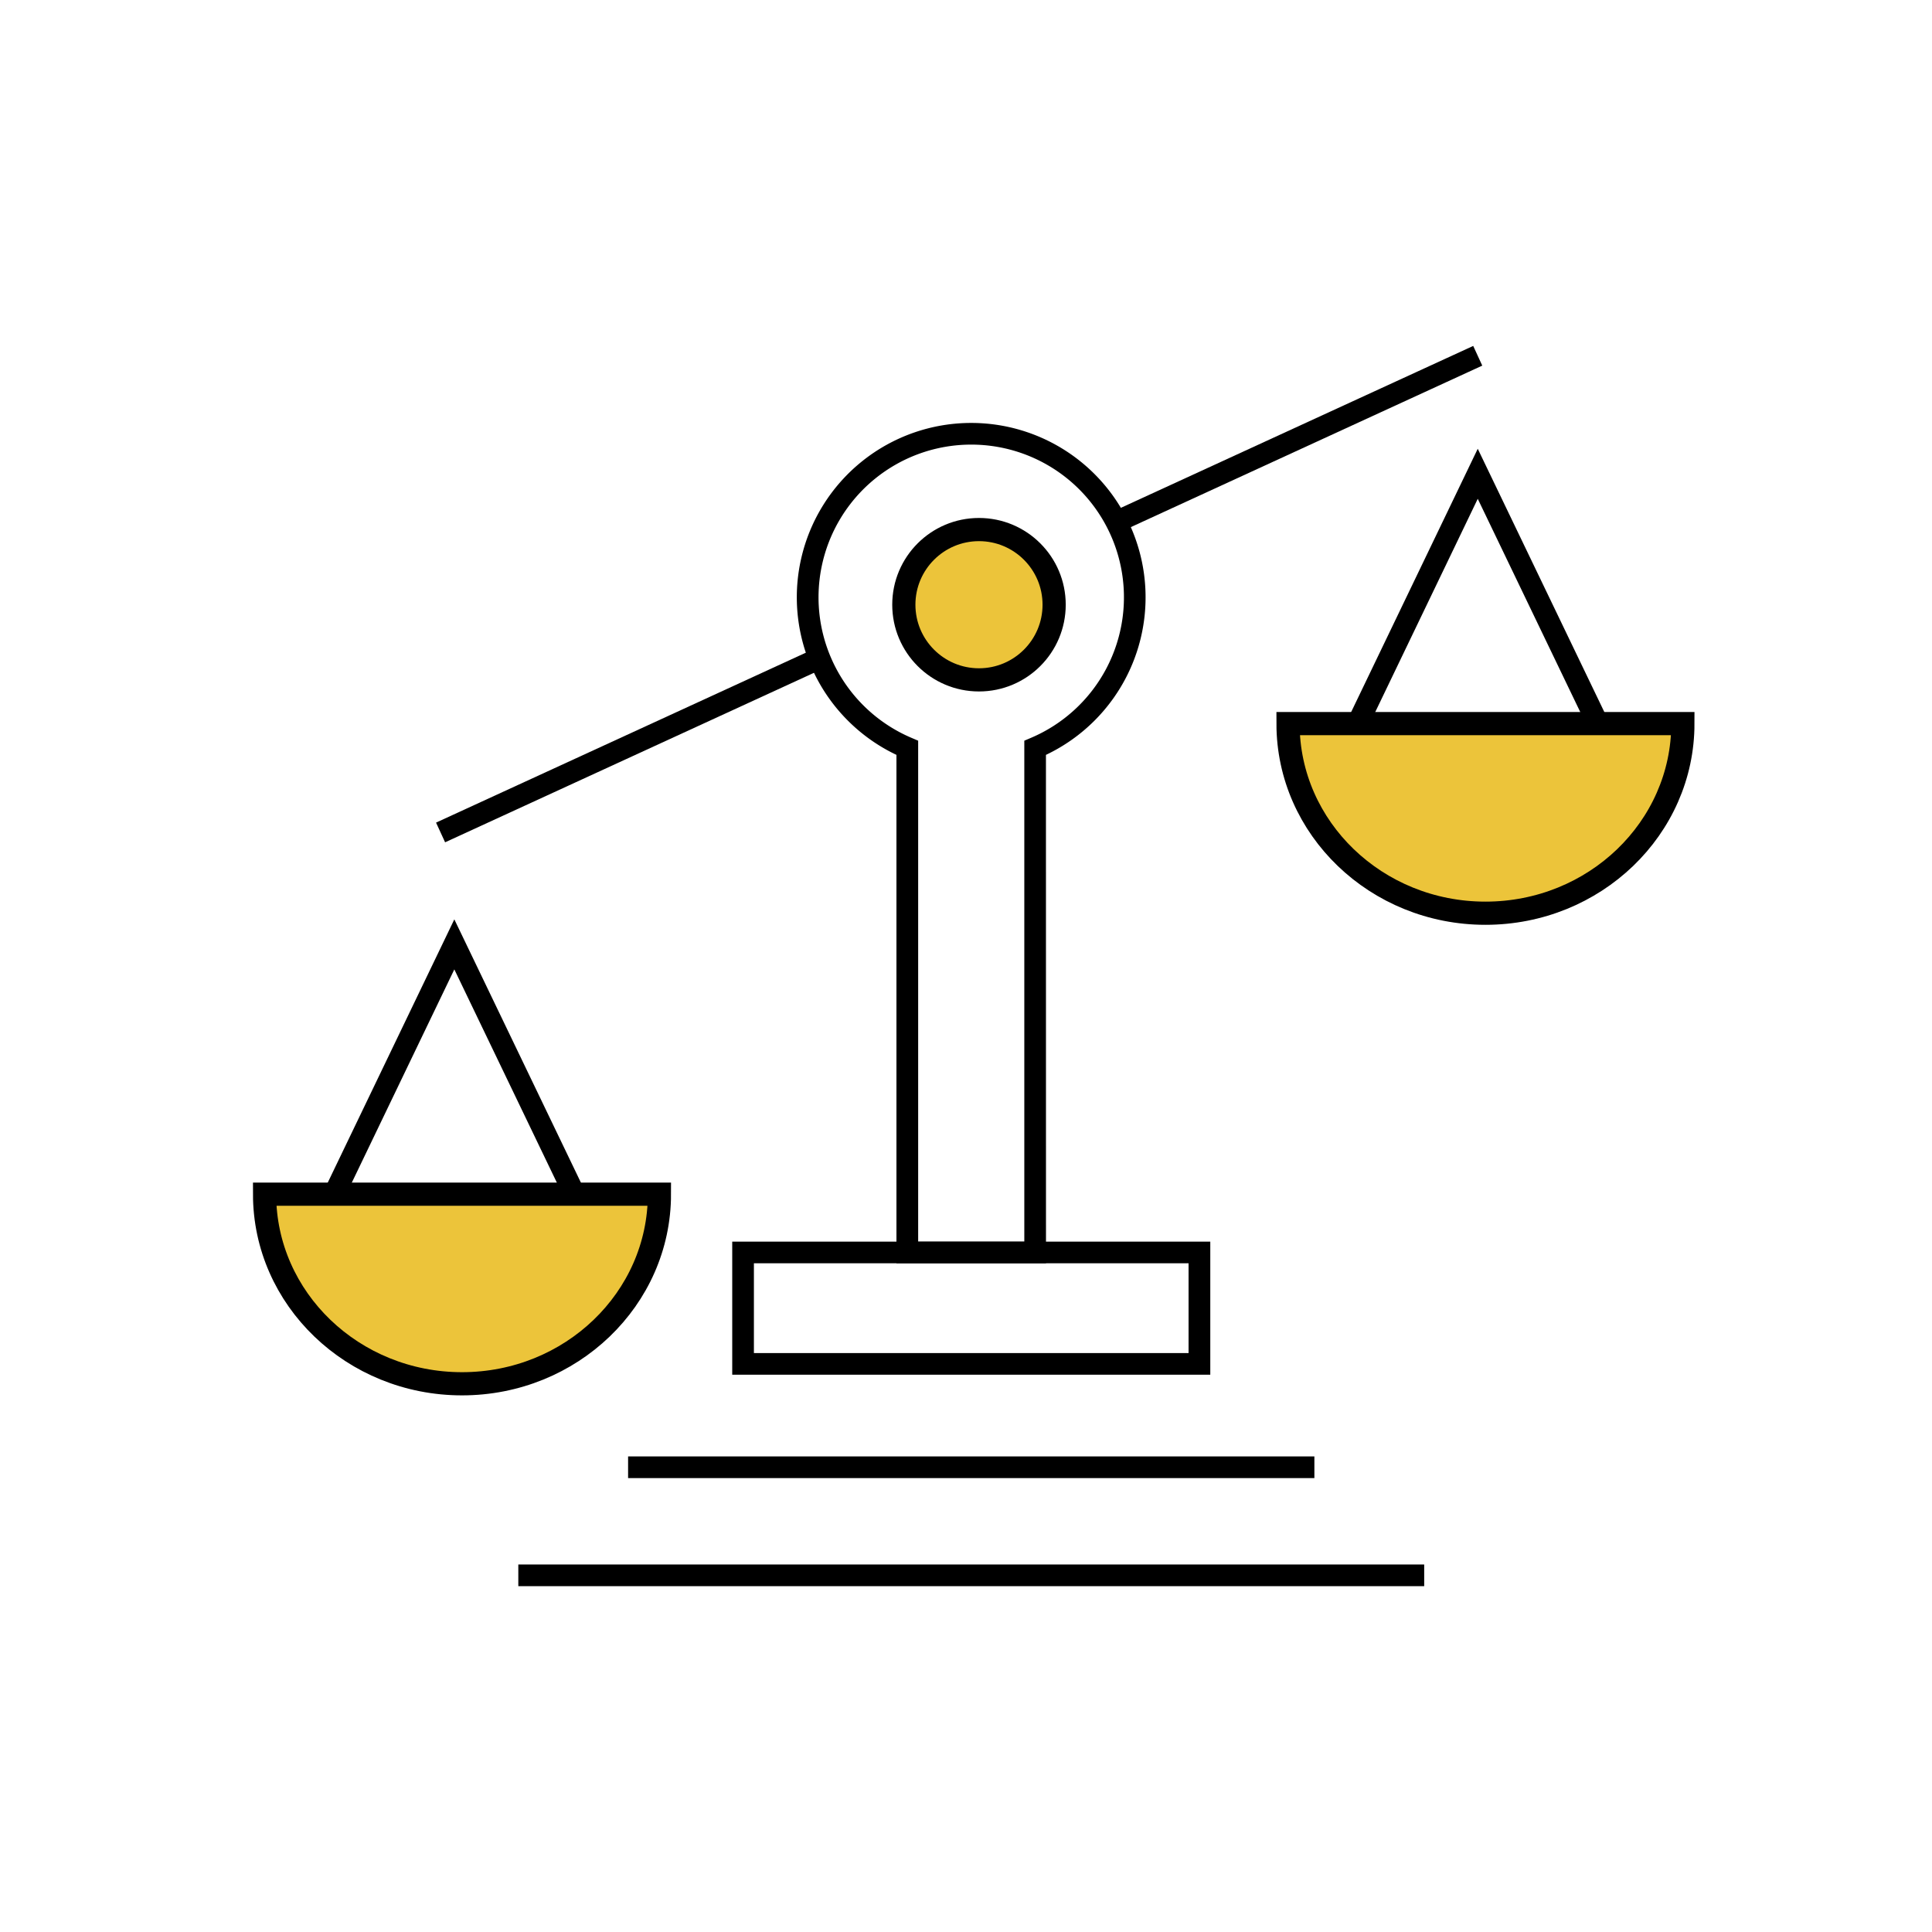
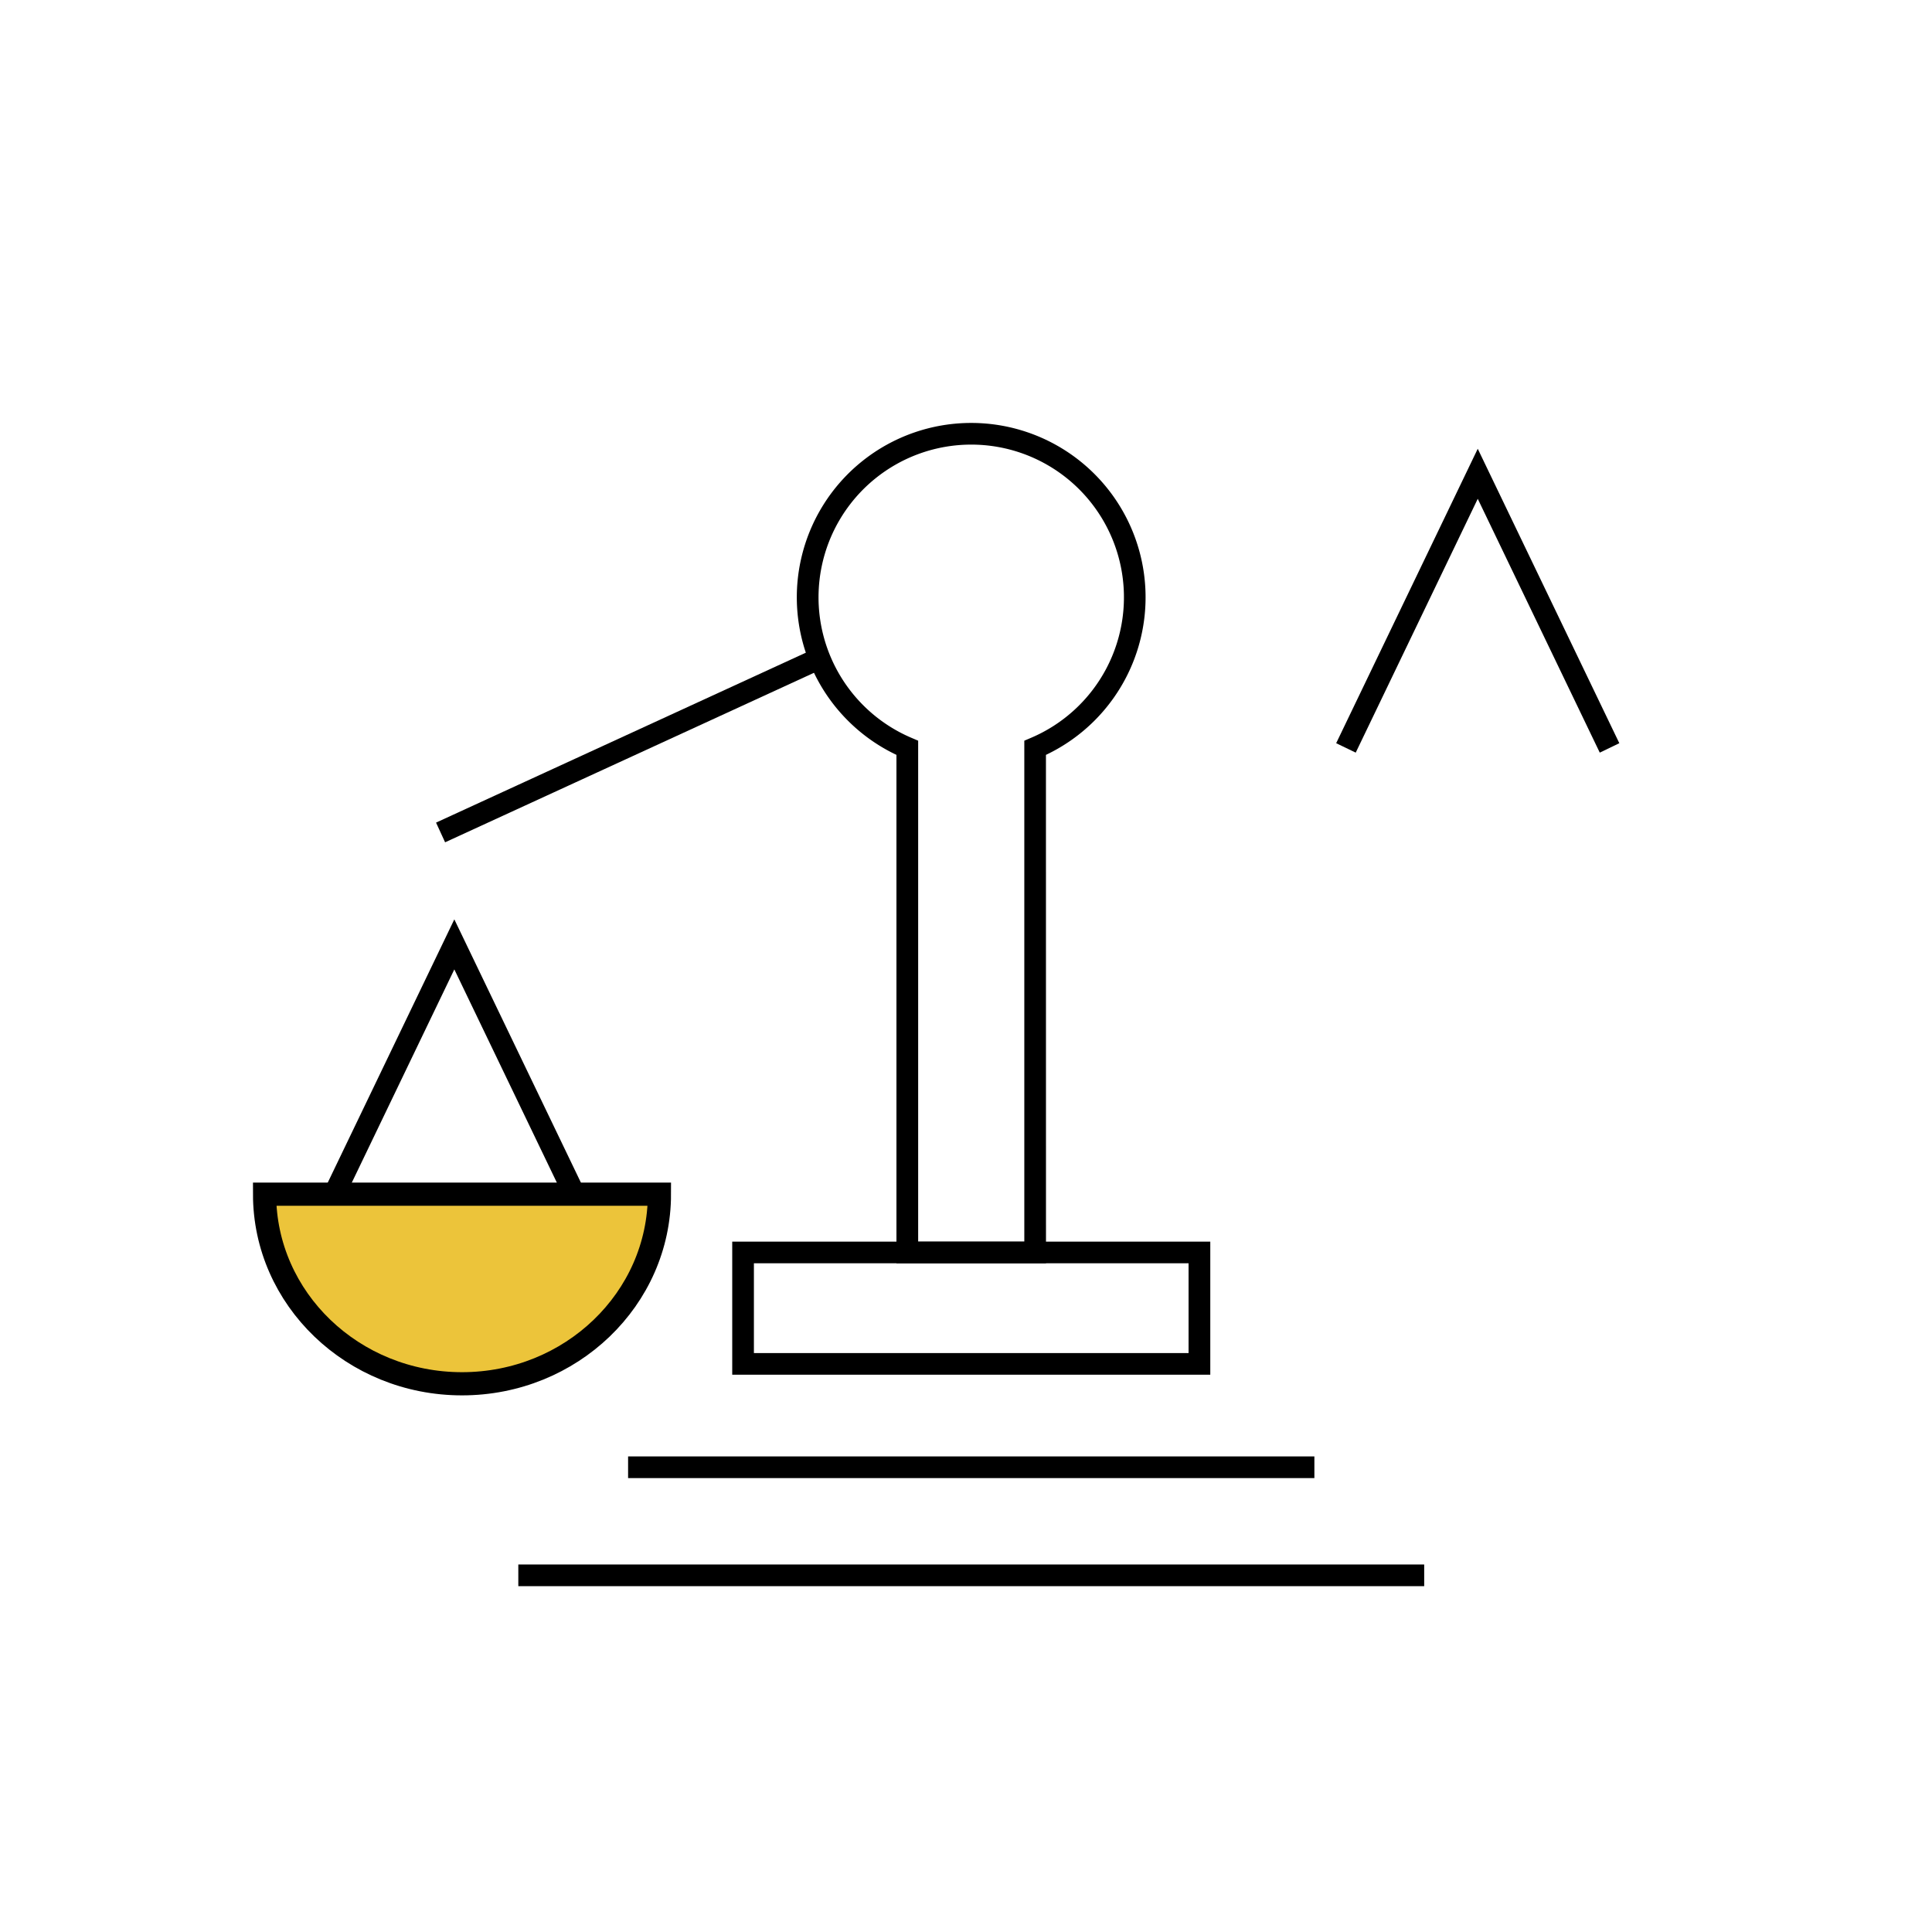
<svg xmlns="http://www.w3.org/2000/svg" id="Layer_1" data-name="Layer 1" viewBox="0 0 500 500">
  <defs>
    <style>.cls-1{fill:#ecc43a;stroke:#000;stroke-miterlimit:10;stroke-width:6px;}</style>
  </defs>
  <path d="M270.7,326.94H232V195.36a45.13,45.13,0,1,1,38.69,0Zm-33.08-5.61h27.47V191.69l1.71-.73a39.52,39.52,0,1,0-30.89,0l1.71.73Z" />
  <path d="M313.22,355.78H189.5V321.33H313.22Zm-118.11-5.61H307.6V326.94H195.11Z" />
  <rect x="162.55" y="376.92" width="177.61" height="5.61" />
  <rect x="134.14" y="404.89" width="234.44" height="5.61" />
  <polygon points="86 316.56 80.94 314.13 117.58 237.93 154.22 314.13 149.16 316.56 117.58 250.88 86 316.56" />
  <polygon points="414.02 194.78 382.44 129.09 350.86 194.78 345.8 192.34 382.44 116.14 419.08 192.34 414.02 194.78" />
  <rect x="109.1" y="190.1" width="107.92" height="5.61" transform="translate(-65.66 85.71) rotate(-24.68)" />
-   <rect x="284.21" y="110.74" width="102.93" height="5.61" transform="translate(-16.75 150.55) rotate(-24.68)" />
  <path class="cls-1" d="M170.66,309.05c0,27.08-22.86,49.07-51.09,49.07s-51.1-22-51.1-49.07Z" />
-   <path class="cls-1" d="M435.53,187.27c0,27.08-22.87,49.07-51.1,49.07s-51.09-22-51.09-49.07Z" />
-   <circle class="cls-1" cx="253.36" cy="156.5" r="19.45" />
</svg>